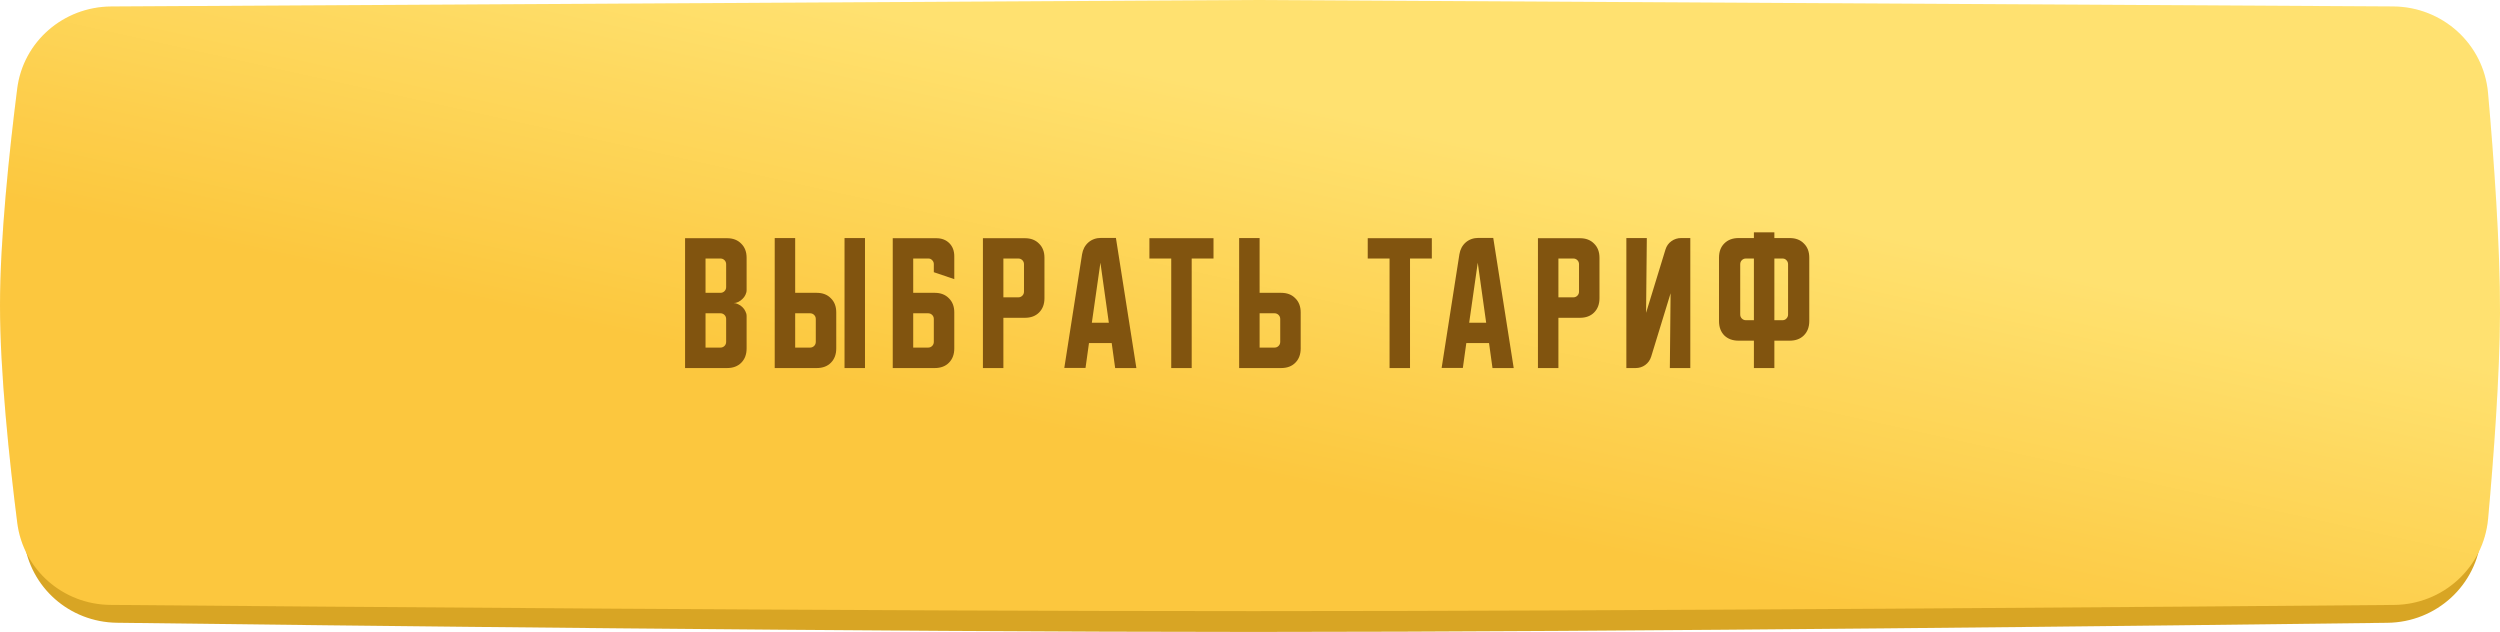
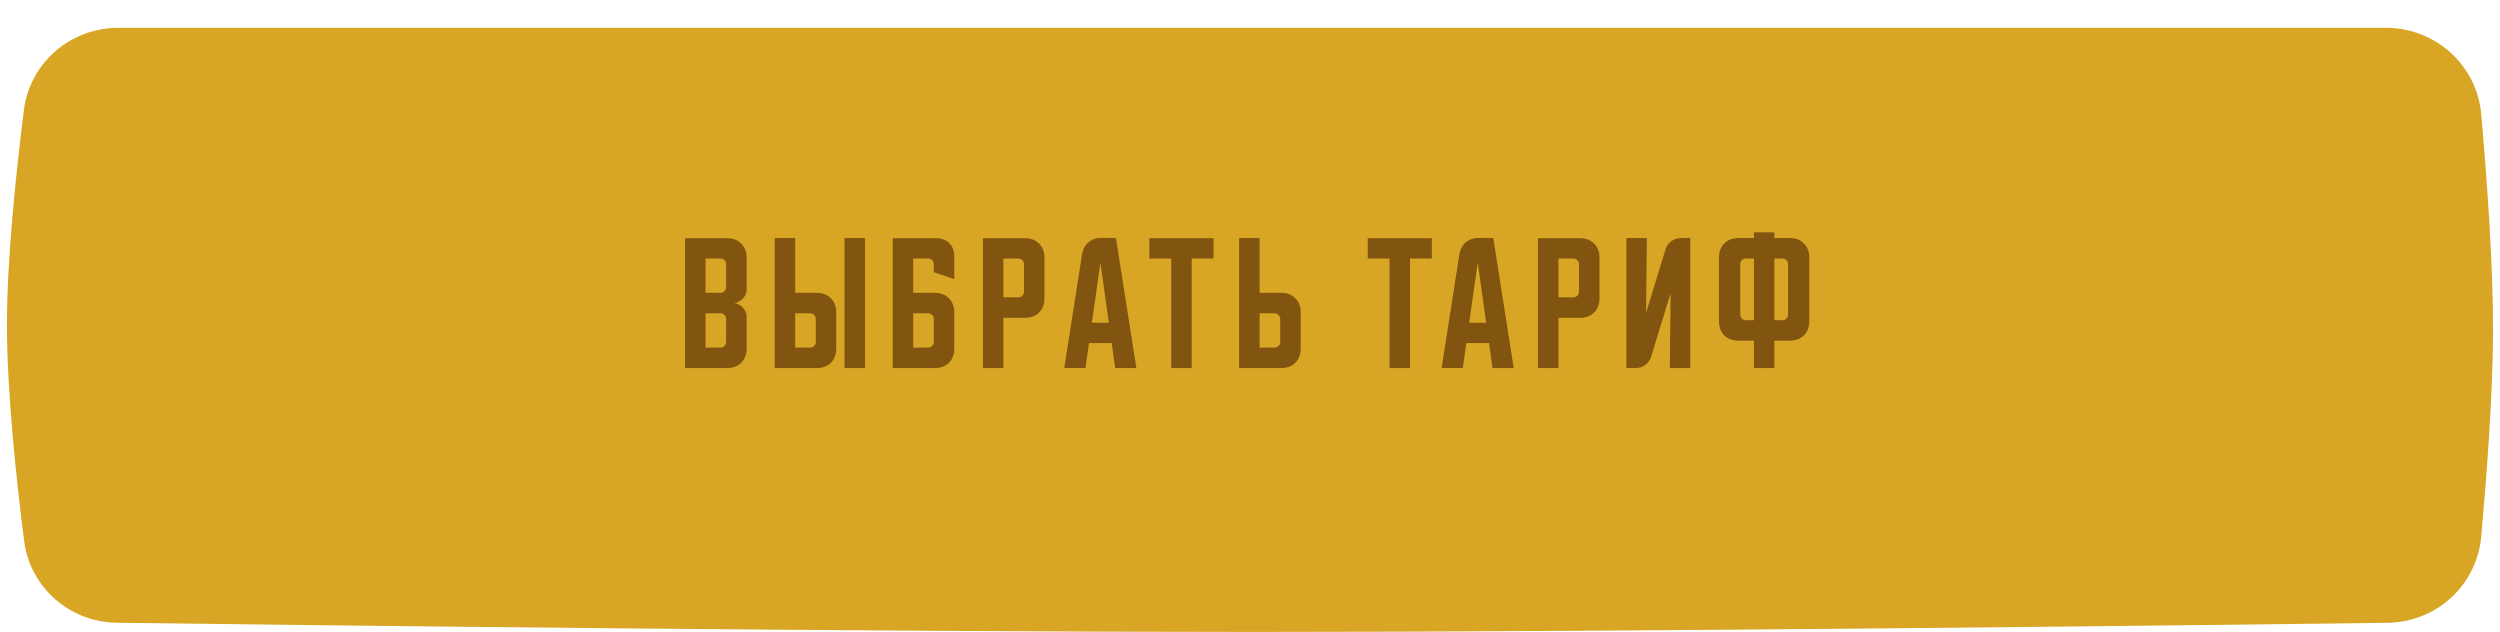
<svg xmlns="http://www.w3.org/2000/svg" width="360" height="91" viewBox="0 0 360 91" fill="none">
  <path d="M3.445 15.85C4.308 9.013 10.171 4 17.061 4H343.553C350.683 4 356.669 9.356 357.298 16.458C358.114 25.675 359.032 38.24 358.999 47.83C358.969 56.811 358.086 68.531 357.299 77.257C356.665 84.278 350.847 89.594 343.798 89.683C313.749 90.067 234.988 91 180.5 91C125.746 91 46.459 90.056 16.839 89.677C10.022 89.59 4.322 84.604 3.466 77.84C2.324 68.816 1 56.3 1 46.761C1 37.281 2.308 24.86 3.445 15.85Z" fill="#D8A524" />
  <g filter="url(#filter0_i_2223_249)">
-     <path d="M2.476 12.779C3.337 5.973 9.155 0.971 16.016 0.933L180.5 0L344.609 0.929C351.708 0.97 357.65 6.318 358.277 13.39C359.101 22.671 360.033 35.384 360 45.075C359.969 54.11 359.081 65.903 358.289 74.679C357.653 81.724 351.799 87.048 344.726 87.109C314.518 87.368 235.301 88 180.5 88C125.435 88 45.693 87.361 15.916 87.105C9.075 87.046 3.341 82.052 2.481 75.265C1.332 66.189 0 53.596 0 44C0 34.419 1.328 21.851 2.476 12.779Z" fill="url(#paint0_linear_2223_249)" />
-     <path d="M2.476 12.779C3.337 5.973 9.155 0.971 16.016 0.933L180.5 0L344.609 0.929C351.708 0.97 357.65 6.318 358.277 13.39C359.101 22.671 360.033 35.384 360 45.075C359.969 54.11 359.081 65.903 358.289 74.679C357.653 81.724 351.799 87.048 344.726 87.109C314.518 87.368 235.301 88 180.5 88C125.435 88 45.693 87.361 15.916 87.105C9.075 87.046 3.341 82.052 2.481 75.265C1.332 66.189 0 53.596 0 44C0 34.419 1.328 21.851 2.476 12.779Z" fill="white" fill-opacity="0.1" />
-   </g>
+     </g>
  <path d="M98.65 34.302H104.695C105.547 34.302 106.226 34.562 106.732 35.082C107.252 35.587 107.512 36.266 107.512 37.118V41.777C107.512 42.008 107.454 42.239 107.338 42.47C107.237 42.687 107.093 42.882 106.905 43.055C106.732 43.228 106.529 43.373 106.298 43.488C106.082 43.589 105.865 43.64 105.648 43.64C105.865 43.64 106.082 43.698 106.298 43.813C106.529 43.914 106.732 44.052 106.905 44.225C107.093 44.398 107.237 44.601 107.338 44.832C107.454 45.048 107.512 45.272 107.512 45.503V50.183C107.512 51.036 107.252 51.722 106.732 52.242C106.226 52.747 105.547 53 104.695 53H98.65V34.302ZM101.597 45.113V50.053H103.742C103.973 50.053 104.168 49.974 104.327 49.815C104.486 49.656 104.565 49.461 104.565 49.23V45.937C104.565 45.706 104.486 45.511 104.327 45.352C104.168 45.193 103.973 45.113 103.742 45.113H101.597ZM103.742 42.167C103.973 42.167 104.168 42.087 104.327 41.928C104.486 41.769 104.565 41.574 104.565 41.343V38.05C104.565 37.819 104.486 37.624 104.327 37.465C104.168 37.306 103.973 37.227 103.742 37.227H101.597V42.167H103.742ZM114.505 34.28V42.167H117.604C118.456 42.167 119.135 42.427 119.64 42.947C120.16 43.452 120.42 44.131 120.42 44.983V50.183C120.42 51.036 120.16 51.722 119.64 52.242C119.135 52.747 118.456 53 117.604 53H111.559V34.28H114.505ZM121.612 53V34.28H124.559V53H121.612ZM114.505 45.113V50.053H116.65C116.881 50.053 117.076 49.974 117.235 49.815C117.394 49.656 117.474 49.461 117.474 49.23V45.937C117.474 45.706 117.394 45.511 117.235 45.352C117.076 45.193 116.881 45.113 116.65 45.113H114.505ZM128.555 34.302H134.817C135.597 34.302 136.225 34.54 136.702 35.017C137.178 35.493 137.417 36.122 137.417 36.902V40.195L134.47 39.198V38.028C134.47 37.812 134.391 37.624 134.232 37.465C134.087 37.306 133.907 37.227 133.69 37.227H131.502V42.167H134.6C135.452 42.167 136.131 42.427 136.637 42.947C137.157 43.452 137.417 44.131 137.417 44.983V50.183C137.417 51.036 137.157 51.722 136.637 52.242C136.131 52.747 135.452 53 134.6 53H128.555V34.302ZM131.502 45.113V50.053H133.647C133.878 50.053 134.073 49.974 134.232 49.815C134.391 49.656 134.47 49.461 134.47 49.23V45.937C134.47 45.706 134.391 45.511 134.232 45.352C134.073 45.193 133.878 45.113 133.647 45.113H131.502ZM141.54 34.302H147.585C148.437 34.302 149.116 34.562 149.622 35.082C150.142 35.587 150.402 36.266 150.402 37.118V42.947C150.402 43.799 150.142 44.485 149.622 45.005C149.116 45.511 148.437 45.763 147.585 45.763H144.487V53H141.54V34.302ZM144.487 37.227V42.817H146.632C146.863 42.817 147.058 42.737 147.217 42.578C147.375 42.419 147.455 42.224 147.455 41.993V38.05C147.455 37.819 147.375 37.624 147.217 37.465C147.058 37.306 146.863 37.227 146.632 37.227H144.487ZM155.817 36.62C155.932 35.912 156.236 35.342 156.727 34.908C157.232 34.475 157.846 34.258 158.568 34.258H160.692L163.638 53H160.583L160.085 49.403H156.813L156.315 52.978H153.26L155.817 36.62ZM157.225 46.478H159.673L158.46 37.833L157.225 46.478ZM165.515 34.302H174.745V37.227H171.604V53H168.657V37.227H165.515V34.302ZM178.437 53V34.28H181.384V42.167H184.482C185.335 42.167 186.014 42.427 186.519 42.947C187.039 43.452 187.299 44.131 187.299 44.983V50.183C187.299 51.036 187.039 51.722 186.519 52.242C186.014 52.747 185.335 53 184.482 53H178.437ZM181.384 45.113V50.053H183.529C183.76 50.053 183.955 49.974 184.114 49.815C184.273 49.656 184.352 49.461 184.352 49.23V45.937C184.352 45.706 184.273 45.511 184.114 45.352C183.955 45.193 183.76 45.113 183.529 45.113H181.384ZM196.954 34.302H206.184V37.227H203.042V53H200.096V37.227H196.954V34.302ZM210.153 36.62C210.268 35.912 210.572 35.342 211.063 34.908C211.568 34.475 212.182 34.258 212.904 34.258H215.028L217.974 53H214.919L214.421 49.403H211.149L210.651 52.978H207.596L210.153 36.62ZM211.561 46.478H214.009L212.796 37.833L211.561 46.478ZM221.464 34.302H227.509C228.362 34.302 229.041 34.562 229.546 35.082C230.066 35.587 230.326 36.266 230.326 37.118V42.947C230.326 43.799 230.066 44.485 229.546 45.005C229.041 45.511 228.362 45.763 227.509 45.763H224.411V53H221.464V34.302ZM224.411 37.227V42.817H226.556C226.787 42.817 226.982 42.737 227.141 42.578C227.3 42.419 227.379 42.224 227.379 41.993V38.05C227.379 37.819 227.3 37.624 227.141 37.465C226.982 37.306 226.787 37.227 226.556 37.227H224.411ZM234.195 53V34.28H237.142L237.034 45.048L239.829 35.927C239.988 35.421 240.269 35.024 240.674 34.735C241.093 34.432 241.562 34.28 242.082 34.28H243.404V53H240.457L240.565 42.232L237.77 51.353C237.611 51.859 237.323 52.263 236.904 52.567C236.499 52.856 236.037 53 235.517 53H234.195ZM247.536 46.24V37.097C247.536 36.244 247.788 35.566 248.294 35.06C248.814 34.54 249.5 34.28 250.352 34.28H252.562V33.457H255.509V34.28H257.719C258.571 34.28 259.25 34.54 259.756 35.06C260.276 35.566 260.536 36.244 260.536 37.097V46.24C260.536 47.092 260.276 47.778 259.756 48.298C259.25 48.804 258.571 49.057 257.719 49.057H255.509V53H252.562V49.057H250.352C249.5 49.057 248.814 48.804 248.294 48.298C247.788 47.778 247.536 47.092 247.536 46.24ZM255.509 37.227V46.11H256.679C256.91 46.11 257.098 46.031 257.242 45.872C257.401 45.713 257.481 45.518 257.481 45.287V38.05C257.481 37.819 257.401 37.624 257.242 37.465C257.098 37.306 256.91 37.227 256.679 37.227H255.509ZM250.591 38.05V45.287C250.591 45.518 250.67 45.713 250.829 45.872C250.988 46.031 251.183 46.11 251.414 46.11H252.562V37.227H251.414C251.183 37.227 250.988 37.306 250.829 37.465C250.67 37.624 250.591 37.819 250.591 38.05Z" fill="#81540F" />
  <defs>
    <filter id="filter0_i_2223_249" x="0" y="0" width="360.001" height="88" filterUnits="userSpaceOnUse" color-interpolation-filters="sRGB">
      <feFlood flood-opacity="0" result="BackgroundImageFix" />
      <feBlend mode="normal" in="SourceGraphic" in2="BackgroundImageFix" result="shape" />
      <feColorMatrix in="SourceAlpha" type="matrix" values="0 0 0 0 0 0 0 0 0 0 0 0 0 0 0 0 0 0 127 0" result="hardAlpha" />
      <feOffset />
      <feGaussianBlur stdDeviation="17.143" />
      <feComposite in2="hardAlpha" operator="arithmetic" k2="-1" k3="1" />
      <feColorMatrix type="matrix" values="0 0 0 0 1 0 0 0 0 1 0 0 0 0 1 0 0 0 0.49 0" />
      <feBlend mode="normal" in2="shape" result="effect1_innerShadow_2223_249" />
    </filter>
    <linearGradient id="paint0_linear_2223_249" x1="222.5" y1="23" x2="211" y2="75" gradientUnits="userSpaceOnUse">
      <stop stop-color="#FFDE60" />
      <stop offset="1" stop-color="#FCC129" />
    </linearGradient>
  </defs>
</svg>